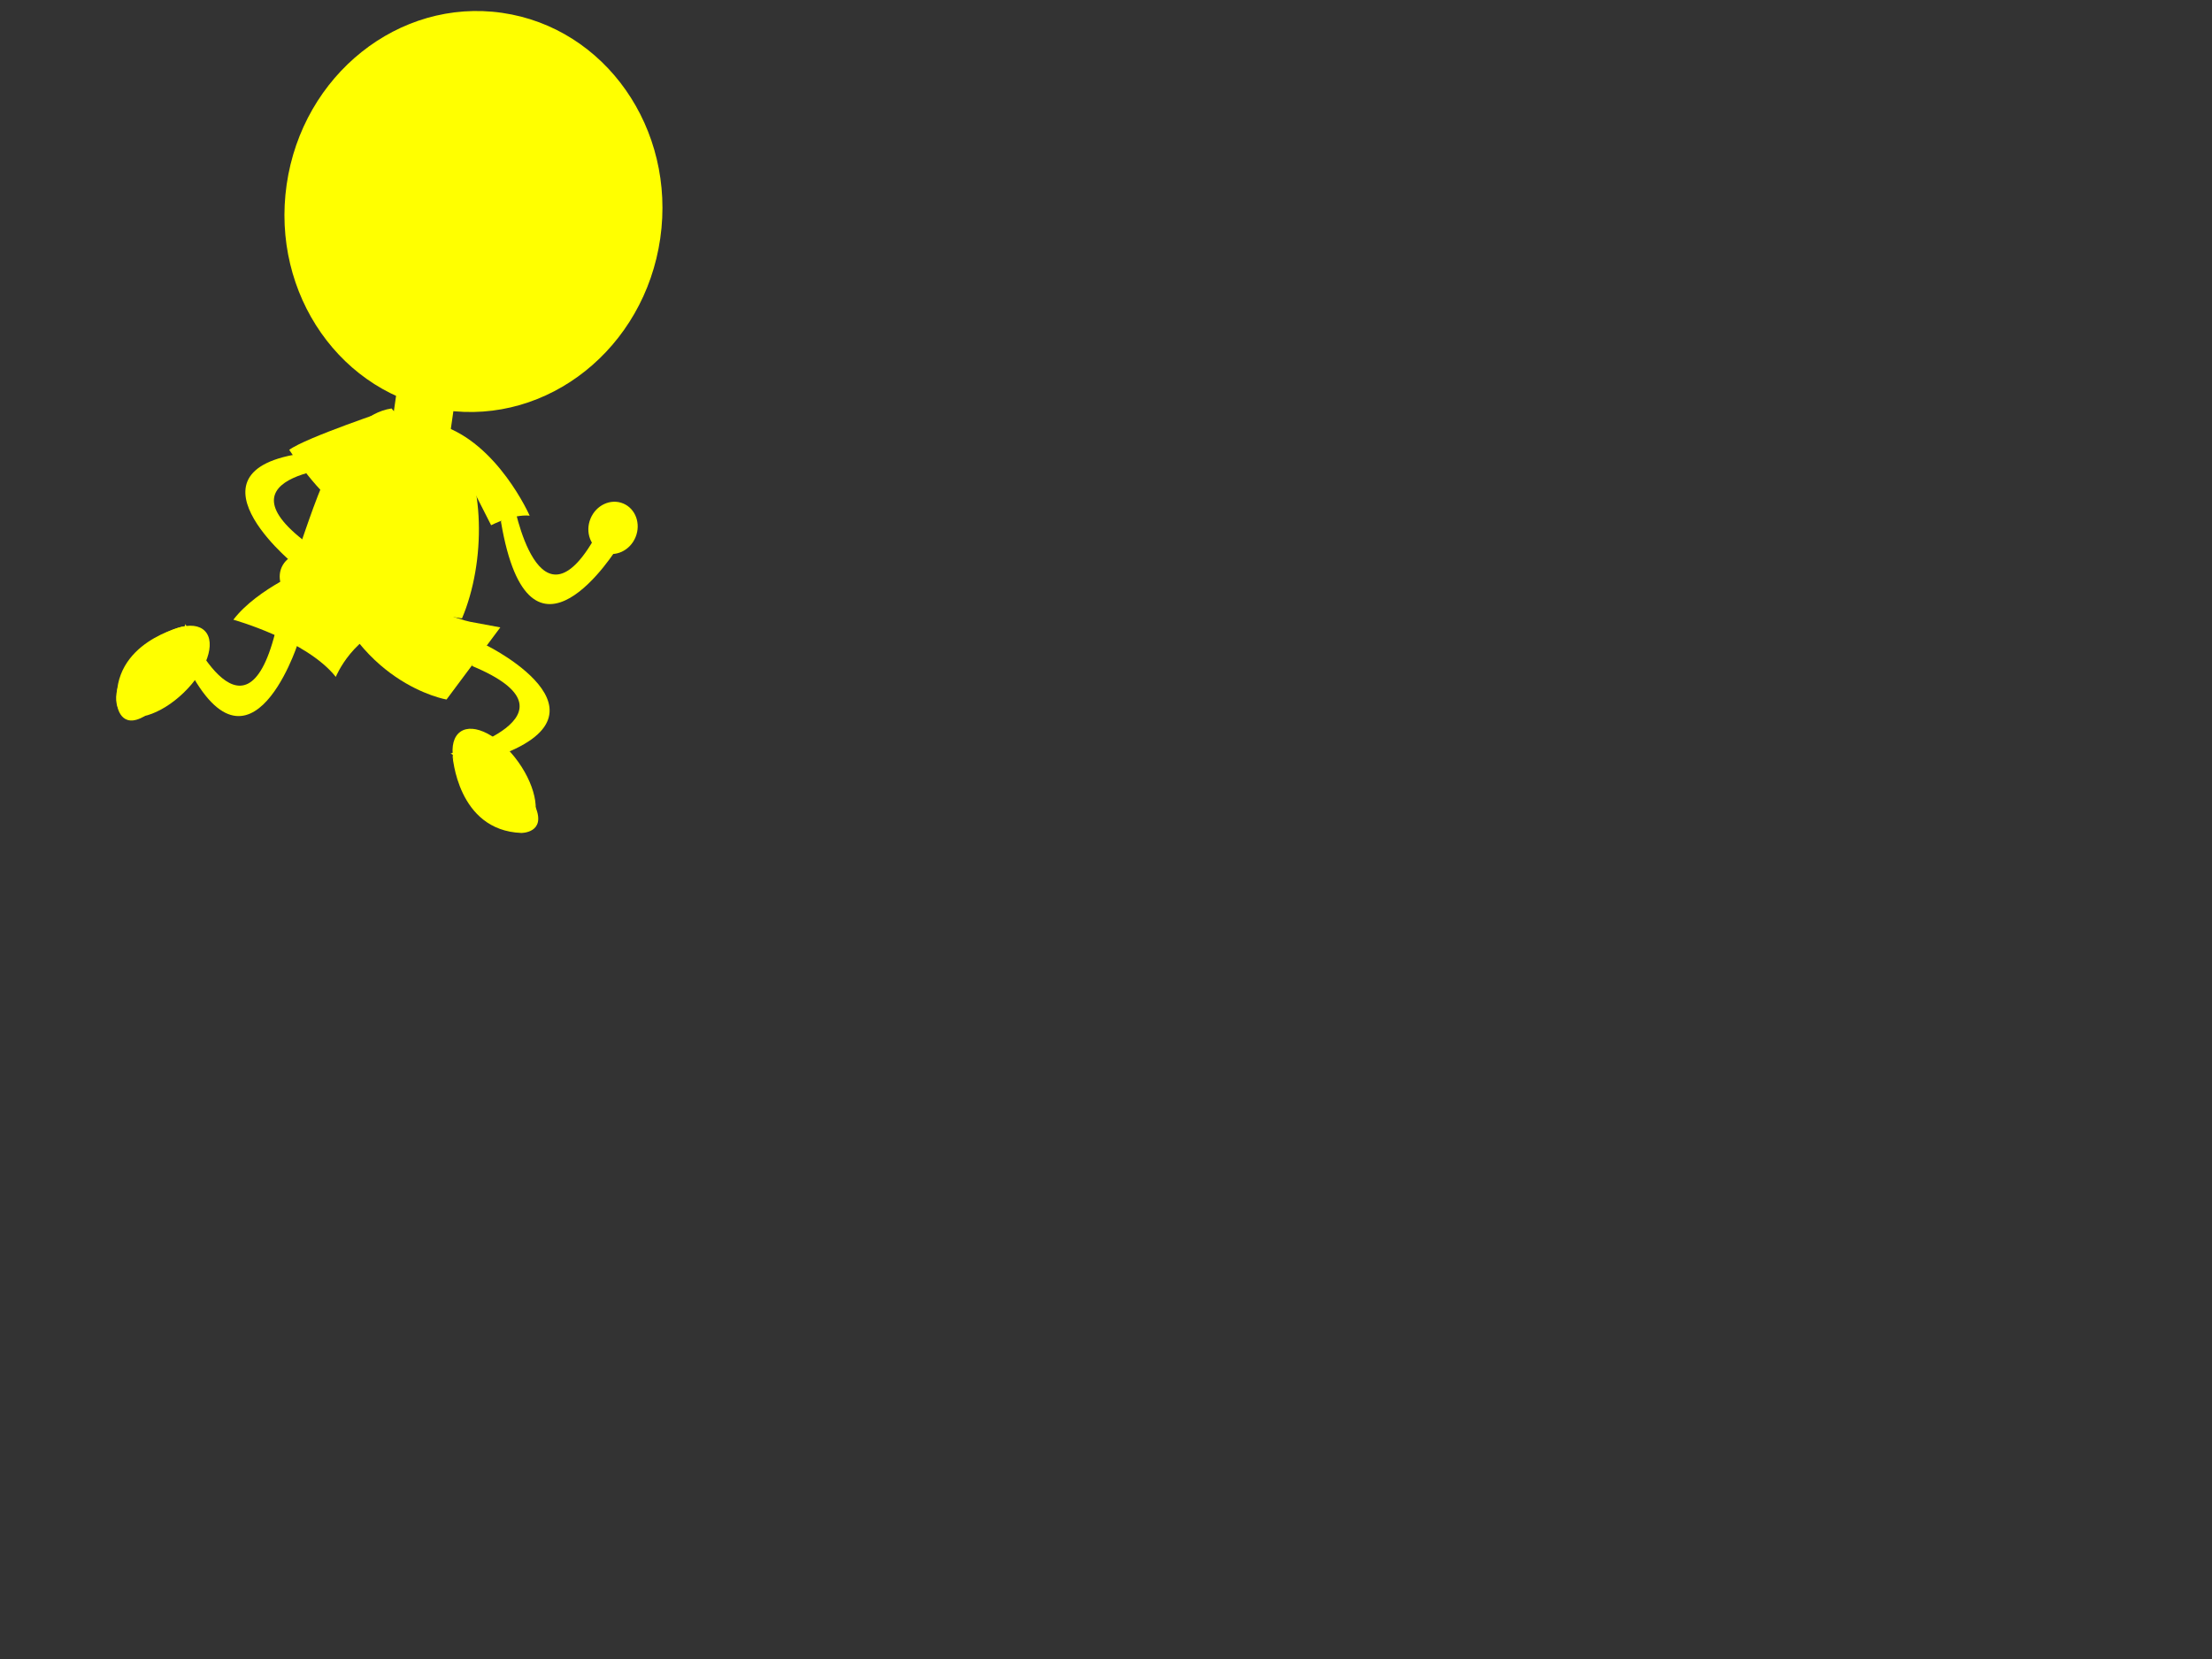
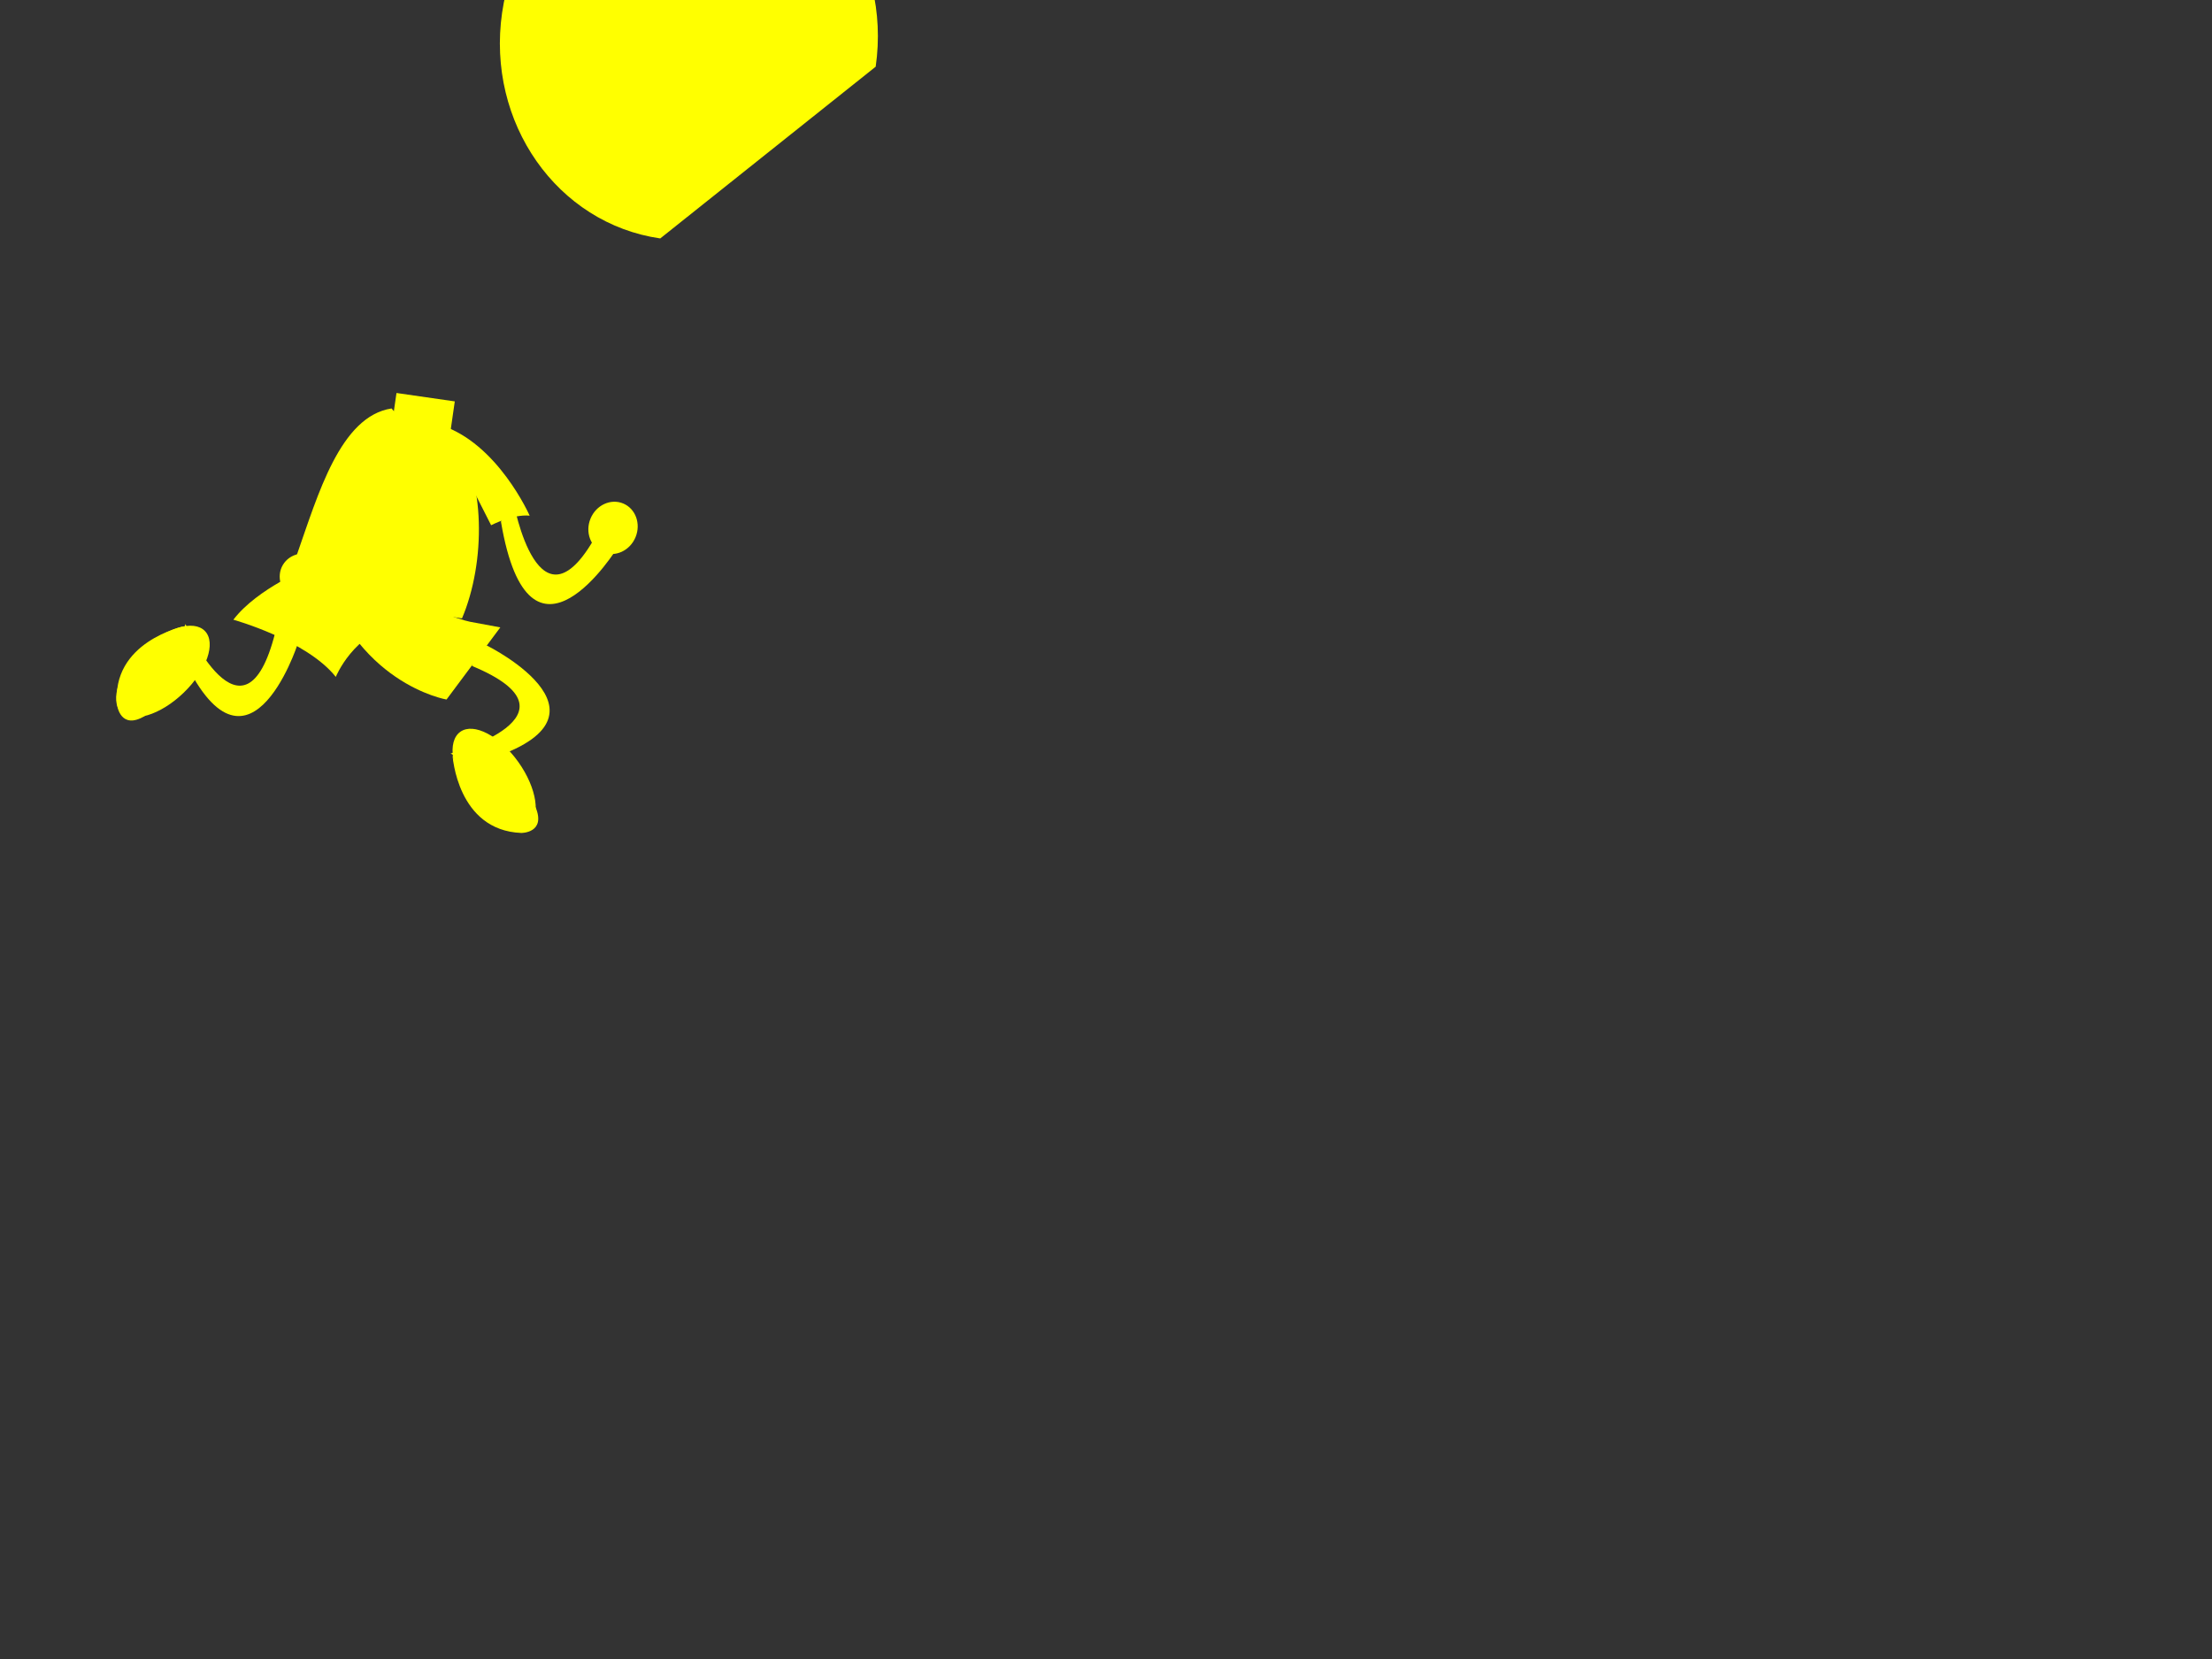
<svg xmlns="http://www.w3.org/2000/svg" width="640" height="480">
  <rect width="100%" height="100%" fill="#333333" stroke="none" />
  <defs>
    <clipPath id="clipPath8717" clipPathUnits="userSpaceOnUse">
      <path id="path8719" d="m-114.382,992.672l19.259,0l0,-14.912l-19.259,0l0,14.912z" />
    </clipPath>
    <clipPath id="clipPath8701" clipPathUnits="userSpaceOnUse">
      <path id="path8703" d="m-53.606,968.14l9.303,0l0,-17.393l-9.303,0l0,17.393z" />
    </clipPath>
    <clipPath id="clipPath8685" clipPathUnits="userSpaceOnUse">
      <path id="path8687" d="m-132.741,993.76l13.338,0l0,-14.391l-13.338,0l0,14.391z" />
    </clipPath>
    <clipPath id="clipPath8669" clipPathUnits="userSpaceOnUse">
      <path id="path8671" d="m-54.465,1038.424l6.15,0l0,-15.383l-6.15,0l0,15.383z" />
    </clipPath>
    <clipPath id="clipPath8653" clipPathUnits="userSpaceOnUse">
      <path id="path8655" d="m-91.329,1043.885l23.633,0l0,-13.733l-23.633,0l0,13.733z" />
    </clipPath>
    <clipPath id="clipPath8633" clipPathUnits="userSpaceOnUse">
      <path id="path8635" d="m-89.595,1032.971l23.074,0l0,-26.858l-23.074,0l0,26.858z" />
    </clipPath>
    <clipPath id="clipPath8609" clipPathUnits="userSpaceOnUse">
      <path id="path8611" d="m-104.723,1006.072l20.633,0l0,-12.563l-20.633,0l0,12.563z" />
    </clipPath>
    <clipPath id="clipPath8585" clipPathUnits="userSpaceOnUse">
      <path id="path8587" d="m-106.342,1138.955l47.624,0l0,-75.123l-47.624,0l0,75.123z" />
    </clipPath>
    <clipPath id="clipPath8561" clipPathUnits="userSpaceOnUse">
-       <path id="path8563" d="m-83.872,1124.433l35.583,0l0,-72.724l-35.583,0l0,72.724z" />
-     </clipPath>
+       </clipPath>
    <clipPath id="clipPath8537" clipPathUnits="userSpaceOnUse">
      <path id="path8539" d="m-54.974,1103.8l29.857,0l0,-8.422l-29.857,0l0,8.422z" />
    </clipPath>
    <clipPath id="clipPath8517" clipPathUnits="userSpaceOnUse">
      <path id="path8519" d="m-53.631,1107.187l10.247,0l0,-3.514l-10.247,0l0,3.514z" />
    </clipPath>
    <clipPath id="clipPath8501" clipPathUnits="userSpaceOnUse">
      <path id="path8503" d="m-50.202,1108.53l10.247,0l0,-3.515l-10.247,0l0,3.515z" />
    </clipPath>
    <clipPath id="clipPath8481" clipPathUnits="userSpaceOnUse">
      <path id="path8483" d="m-47.111,1087.857l9.185,0l0,-8.93l-9.185,0l0,8.93z" />
    </clipPath>
    <clipPath id="clipPath8453" clipPathUnits="userSpaceOnUse">
      <path id="path8455" d="m-69.648,1048.307l13.652,0l0,-4.07l-13.652,0l0,4.07z" />
    </clipPath>
    <clipPath id="clipPath8325" clipPathUnits="userSpaceOnUse">
      <path id="path8327" d="m-160.917,971.515l151.385,0l0,-35.04l-151.385,0l0,35.04z" />
    </clipPath>
  </defs>
  <g>
    <title>Layer 1</title>
    <g id="g8401">
      <path fill="#ffff00" fill-rule="nonzero" id="path8403" d="m152.761,239.205c-3.867,2.755 -11.384,-1.16 -16.791,-8.746c-5.405,-7.585 -6.654,-15.969 -2.787,-18.726c3.867,-2.754 11.384,1.161 16.791,8.746c5.405,7.586 6.654,15.97 2.788,18.726" />
    </g>
    <g id="g8405">
      <path fill="#ffff00" fill-rule="nonzero" id="path8407" d="m154.945,233.51c0,0 -8.898,6.655 -14.663,0.159c0,0 -5.975,-5.128 -9.336,-15.053c0,0 1.315,21.646 19.873,22.381c0,0 7.265,0.076 4.126,-7.487" />
    </g>
    <g id="g8409">
      <path fill="#ffff00" fill-rule="nonzero" id="path8411" d="m140.903,186.789c0,0 43.553,21.614 -4.386,34.275l-6.157,-3.04c0,0 40.462,-11.115 6.229,-25.336c0,0 0.951,-4.759 2.631,-5.329" />
    </g>
    <g id="g8413">
      <path fill="#ffff00" fill-rule="nonzero" id="path8415" d="m178.675,158.415c0,0 -25.495,41.403 -33.734,-7.491l3.589,-5.854c0,0 7.381,41.306 24.661,8.512c0,0 4.654,1.379 5.067,3.106" />
    </g>
    <g id="g8417">
      <path fill="#ffff00" fill-rule="nonzero" id="path8419" d="m174.452,159.801c3.597,1.485 7.819,-0.477 9.43,-4.38c1.612,-3.904 0.004,-8.273 -3.596,-9.758c-3.597,-1.485 -7.82,0.476 -9.43,4.379c-1.614,3.904 -0.004,8.274 3.596,9.759" />
    </g>
    <g id="g8425">
      <path fill="#ffff00" fill-rule="nonzero" id="path8427" d="m136.027,179.903l8.726,1.621l-15.562,20.872c0,0 -27.137,-4.589 -36.554,-38.882c0,0 37.192,15.236 43.39,16.389" />
    </g>
    <g id="g8429">
      <path fill="#ffff00" fill-rule="nonzero" id="path8431" d="m34.976,205.96c-3.29,-3.423 -0.513,-11.43 6.203,-17.886c6.717,-6.455 14.829,-8.914 18.119,-5.49c3.29,3.424 0.514,11.431 -6.203,17.886c-6.716,6.455 -14.829,8.914 -18.119,5.49" />
    </g>
    <g id="g8433">
      <path fill="#ffff00" fill-rule="nonzero" id="path8435" d="m41.918,207.144c0,0 -7.881,-7.831 -2.296,-14.48c0,0 4.201,-6.66 13.529,-11.433c0,0 -21.223,4.456 -19.241,22.923c0,0 0.984,7.197 8.009,2.99" />
    </g>
    <g id="g8437">
      <path fill="#ffff00" fill-rule="nonzero" id="path8439" d="m86.09,186.437c0,0 -15.028,46.24 -34.547,0.661l2.11,-6.534c0,0 16.899,38.405 25.974,2.465c0,0 4.846,0.246 5.656,1.828" />
    </g>
    <g id="g8441">
      <path fill="#ffff00" fill-rule="nonzero" id="path8443" d="m89.487,164.178c0,0 -14.959,5.959 -21.966,15.124c0,0 21.143,5.875 29.637,16.54c0,0 5.145,-12.728 18.073,-15.35c0,0 -7.383,-8.283 -25.744,-16.314" />
    </g>
    <g id="g8445">
      <path fill="#ffff00" fill-rule="nonzero" id="path8447" d="m129.422,131.127l-16.866,-2.43l2.16,-14.992l16.868,2.431l-2.161,14.991z" />
    </g>
    <g id="g8449">
      <g id="g8451" />
      <g id="g8457">
        <g opacity="0.5" id="g8459" clip-path="url(#clipPath8453)">
          <g id="g8461">
            <path fill="#f7931e" fill-rule="nonzero" id="path8463" d="m114.596,114.533l16.555,4.592l-0.034,0.231c0,0 -6.283,1.131 -17.031,-1.286l0.51,-3.537z" />
          </g>
        </g>
      </g>
    </g>
    <g id="g8465">
-       <path fill="#ffff00" fill-rule="nonzero" id="path8467" d="m191.031,68.986c-4.575,31.745 -32.481,53.99 -62.331,49.689c-29.849,-4.304 -50.339,-33.525 -45.764,-65.269c4.576,-31.746 32.485,-53.993 62.334,-49.69c29.85,4.304 50.338,33.525 45.761,65.27" />
+       <path fill="#ffff00" fill-rule="nonzero" id="path8467" d="m191.031,68.986c-29.849,-4.304 -50.339,-33.525 -45.764,-65.269c4.576,-31.746 32.485,-53.993 62.334,-49.69c29.85,4.304 50.338,33.525 45.761,65.27" />
    </g>
    <g id="g8477">
      <g id="g8479" />
      <g id="g8485">
        <g opacity="0.2" id="g8487" clip-path="url(#clipPath8481)">
          <g id="g8489">
            <path fill="#ffffff" fill-rule="nonzero" id="path8491" d="m153.683,71.495c-0.44,3.047 -3.341,5.154 -6.48,4.701c-3.139,-0.454 -5.329,-3.294 -4.889,-6.34c0.44,-3.049 3.34,-5.153 6.48,-4.699c3.14,0.452 5.328,3.289 4.889,6.337" />
          </g>
        </g>
      </g>
    </g>
    <g id="g8497">
      <g id="g8499" />
      <g id="g8505">
        <g opacity="0.2" id="g8507" clip-path="url(#clipPath8501)">
          <g id="g8509">
            <path fill="#ffffff" fill-rule="nonzero" id="path8511" d="m138.393,43.648c0,0 5.784,-5.522 12.809,-4.185c0,0 -5.486,0.719 -9.913,4.029c0,0 -2.335,-0.264 -2.896,0.156" />
          </g>
        </g>
      </g>
    </g>
    <g id="g8513">
      <g id="g8515" />
      <g id="g8521">
        <g opacity="0.2" id="g8523" clip-path="url(#clipPath8517)">
          <g id="g8525">
            <path fill="#ffffff" fill-rule="nonzero" id="path8527" d="m134.108,45.326c0,0 5.783,-5.522 12.809,-4.184c0,0 -5.49,0.716 -9.916,4.027c0,0 -2.331,-0.264 -2.893,0.156" />
          </g>
        </g>
      </g>
    </g>
    <g id="g8533">
      <g id="g8535" />
      <g id="g8541">
        <g opacity="0.5" id="g8543" clip-path="url(#clipPath8537)">
          <g id="g8545">
            <path fill="#f69220" fill-rule="nonzero" id="path8547" d="m132.429,45.364c0,0 22.766,-2.502 37.32,10.331c0,0 -17.972,-10.068 -37.32,-10.331" />
          </g>
        </g>
      </g>
    </g>
    <g id="g8557">
      <g id="g8559" />
      <g id="g8565">
        <g opacity="0.2" id="g8567" clip-path="url(#clipPath8561)">
          <g id="g8569">
            <path fill="#ffffff" fill-rule="nonzero" id="path8571" d="m107.029,110.281c0,0 5.909,-37.086 33.755,-77.29l-16.331,-13.615c0,0 -28.148,44.354 -28.148,79.607l10.724,11.297z" />
          </g>
        </g>
      </g>
    </g>
    <g id="g8581">
      <g id="g8583" />
      <g id="g8589">
        <g opacity="0.2" id="g8591" clip-path="url(#clipPath8585)">
          <g id="g8593">
-             <path fill="#ffffff" fill-rule="nonzero" id="path8595" d="m68.26,91.967c0,0 -3.741,-64.134 59.487,-90.744c0,0 -51.309,35.766 -51.652,91.873c0,0 -2.612,5.249 -7.835,-1.129" />
-           </g>
+             </g>
        </g>
      </g>
    </g>
    <g id="g8605">
      <g id="g8607" />
      <g id="g8613">
        <g opacity="0.2" id="g8615" clip-path="url(#clipPath8609)">
          <g id="g8617">
            <path fill="#ffffff" fill-rule="nonzero" id="path8619" d="m70.243,180.148c0,0 11.686,-13.211 19.185,-12.812l6.606,3.851c0,0 -13.65,3.559 -16.409,11.844l-9.383,-2.883l-0,0l-0,0z" />
          </g>
        </g>
      </g>
    </g>
    <g id="g8621">
-       <path fill="#ffff00" fill-rule="nonzero" id="path8623" d="m84.619,162.856c0,0 -37.552,-30.885 12.006,-32.401l5.311,4.351c0,0 -41.925,1.698 -11.784,23.275c0,0 -2,4.423 -3.766,4.599" />
-     </g>
+       </g>
    <g id="g8625">
      <path fill="#ffff00" fill-rule="nonzero" id="path8627" d="m81.821,163.484c-1.96,3.361 -0.59,7.812 3.058,9.939c3.649,2.126 8.195,1.126 10.155,-2.236c1.96,-3.364 0.591,-7.812 -3.056,-9.94c-3.65,-2.126 -8.196,-1.126 -10.156,2.238" />
    </g>
    <g id="g8629">
      <g id="g8631" />
      <g id="g8637">
        <g opacity="0.2" id="g8639" clip-path="url(#clipPath8633)">
          <g id="g8641">
            <path fill="#ffff00" fill-rule="nonzero" id="path8643" d="m117.995,133.702c0,0 -12.686,21.319 -15.241,33.573l-13.268,-3.097l-0.335,-1.096c0,0 5.939,-29.379 28.844,-29.379" />
          </g>
        </g>
      </g>
    </g>
    <g id="g8649">
      <g id="g8651" />
      <g id="g8657">
        <g opacity="0.2" id="g8659" clip-path="url(#clipPath8653)">
          <g id="g8661">
            <path fill="#ffff00" fill-rule="nonzero" id="path8663" d="m86.985,130.754c0,0 21.101,-9.7 26.815,-10.694l2.726,2.728l-25.495,14.44l-4.046,-6.474z" />
          </g>
        </g>
      </g>
    </g>
    <g id="g8665">
      <g id="g8667" />
      <g id="g8673">
        <g opacity="0.2" id="g8675" clip-path="url(#clipPath8669)">
          <g id="g8677">
            <path fill="#ffff00" fill-rule="nonzero" id="path8679" d="m133.065,126.887c0,0 6.133,9.267 6.133,19.229l1.457,-1.701c0,0 1.543,-6.381 -7.59,-16.52" />
          </g>
        </g>
      </g>
    </g>
    <g id="g8681">
      <g id="g8683" />
      <g id="g8689">
        <g opacity="0.2" id="g8691" clip-path="url(#clipPath8685)">
          <g id="g8693">
            <path fill="#ffffff" fill-rule="nonzero" id="path8695" d="m45.336,193.35c4.496,-4.883 7.345,-9.576 6.361,-10.481c-0.982,-0.905 -5.425,2.32 -9.922,7.203c-4.495,4.884 -7.345,9.577 -6.361,10.482c0.984,0.905 5.426,-2.319 9.922,-7.204" />
          </g>
        </g>
      </g>
    </g>
    <g id="g8697">
      <g id="g8699" />
      <g id="g8705">
        <g opacity="0.2" id="g8707" clip-path="url(#clipPath8701)">
          <g id="g8709">
            <path fill="#ffff00" fill-rule="nonzero" id="path8711" d="m139.303,214.741c0,0 -5.664,9.611 6.465,21.743c0,0 -7.366,0.035 -10.366,-8.71c-3.003,-8.744 -0.223,-13.033 3.901,-13.033" />
          </g>
        </g>
      </g>
    </g>
    <g id="g8713">
      <g id="g8715" />
      <g id="g8721">
        <g opacity="0.2" id="g8723" clip-path="url(#clipPath8717)">
          <g id="g8725">
            <path fill="#ffff00" fill-rule="nonzero" id="path8727" d="m59.011,192.603c0,0 8.829,14.112 15.79,5.523c6.96,-8.591 5.582,-14.666 5.582,-13.999l0,0.669l1.859,0.215c0,0 -1.074,15.04 -12.625,17.706c0,0 -4.565,0.266 -11.449,-8.56l0.843,-1.554z" />
          </g>
        </g>
      </g>
    </g>
    <g id="g8645">
-       <path fill="#ffff00" fill-rule="nonzero" id="path8647" d="m113.074,118.397c0,0 -24.696,8.249 -29.392,11.761c0,0 9.165,13.916 15.516,16.911c0,0 13.703,-7.606 18.504,-17.631" />
-     </g>
+       </g>
    <g id="g8421">
      <path fill="#ffff00" fill-rule="nonzero" id="path8423" d="m142.096,151.966c0,0 6.232,-3.257 11.151,-2.767c0,0 -9.272,-21.06 -25.87,-26.236" />
    </g>
    <g id="g8601">
      <path fill="#ffff00" fill-rule="nonzero" id="path8603" d="m129.775,123.913c-2.63,0.69 -5.862,0.552 -9.089,-0.581c-3.182,-1.121 -5.76,-3.005 -7.384,-5.155c-14.864,2.262 -21.286,24.934 -27.42,42.37c-0.322,0.914 -0.596,1.807 -0.849,2.694c8.654,5.382 8.226,4.637 19.029,8.439c10.087,3.55 20.085,5.94 29.605,7.234c0.411,-0.97 0.807,-1.971 1.179,-3.026c6.15,-17.481 4.819,-41.064 -5.071,-51.974" />
    </g>
  </g>
</svg>